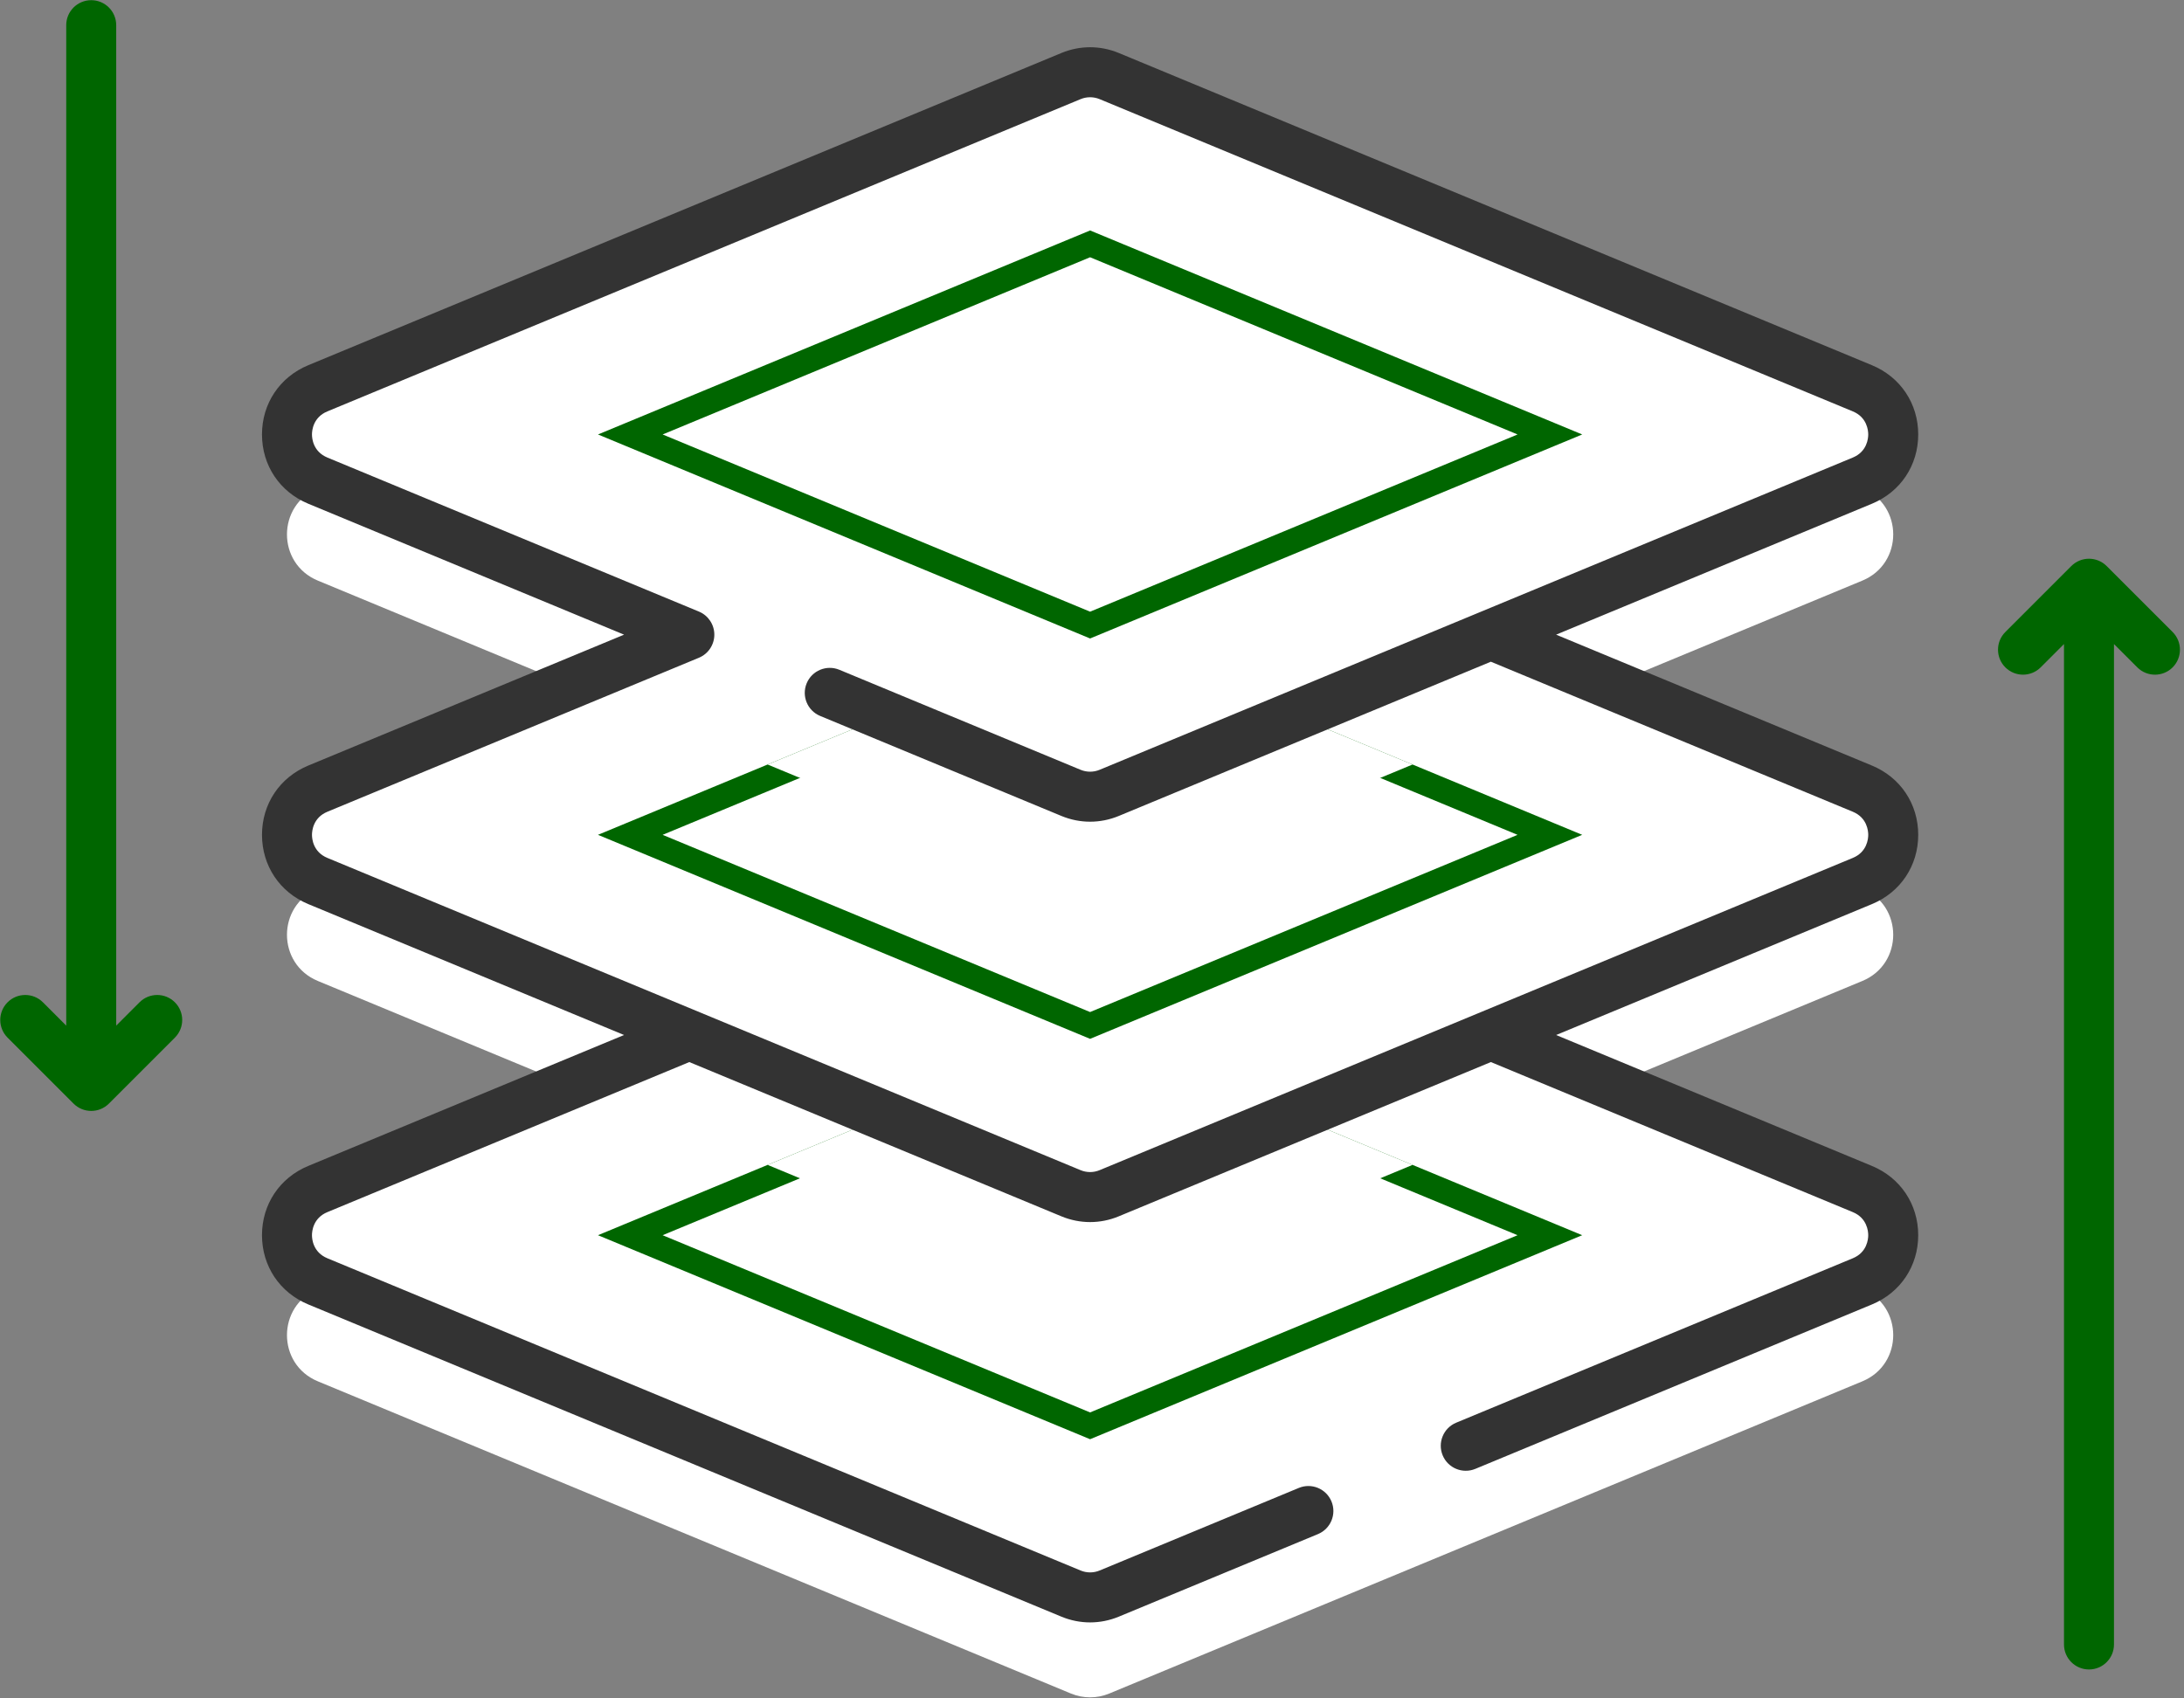
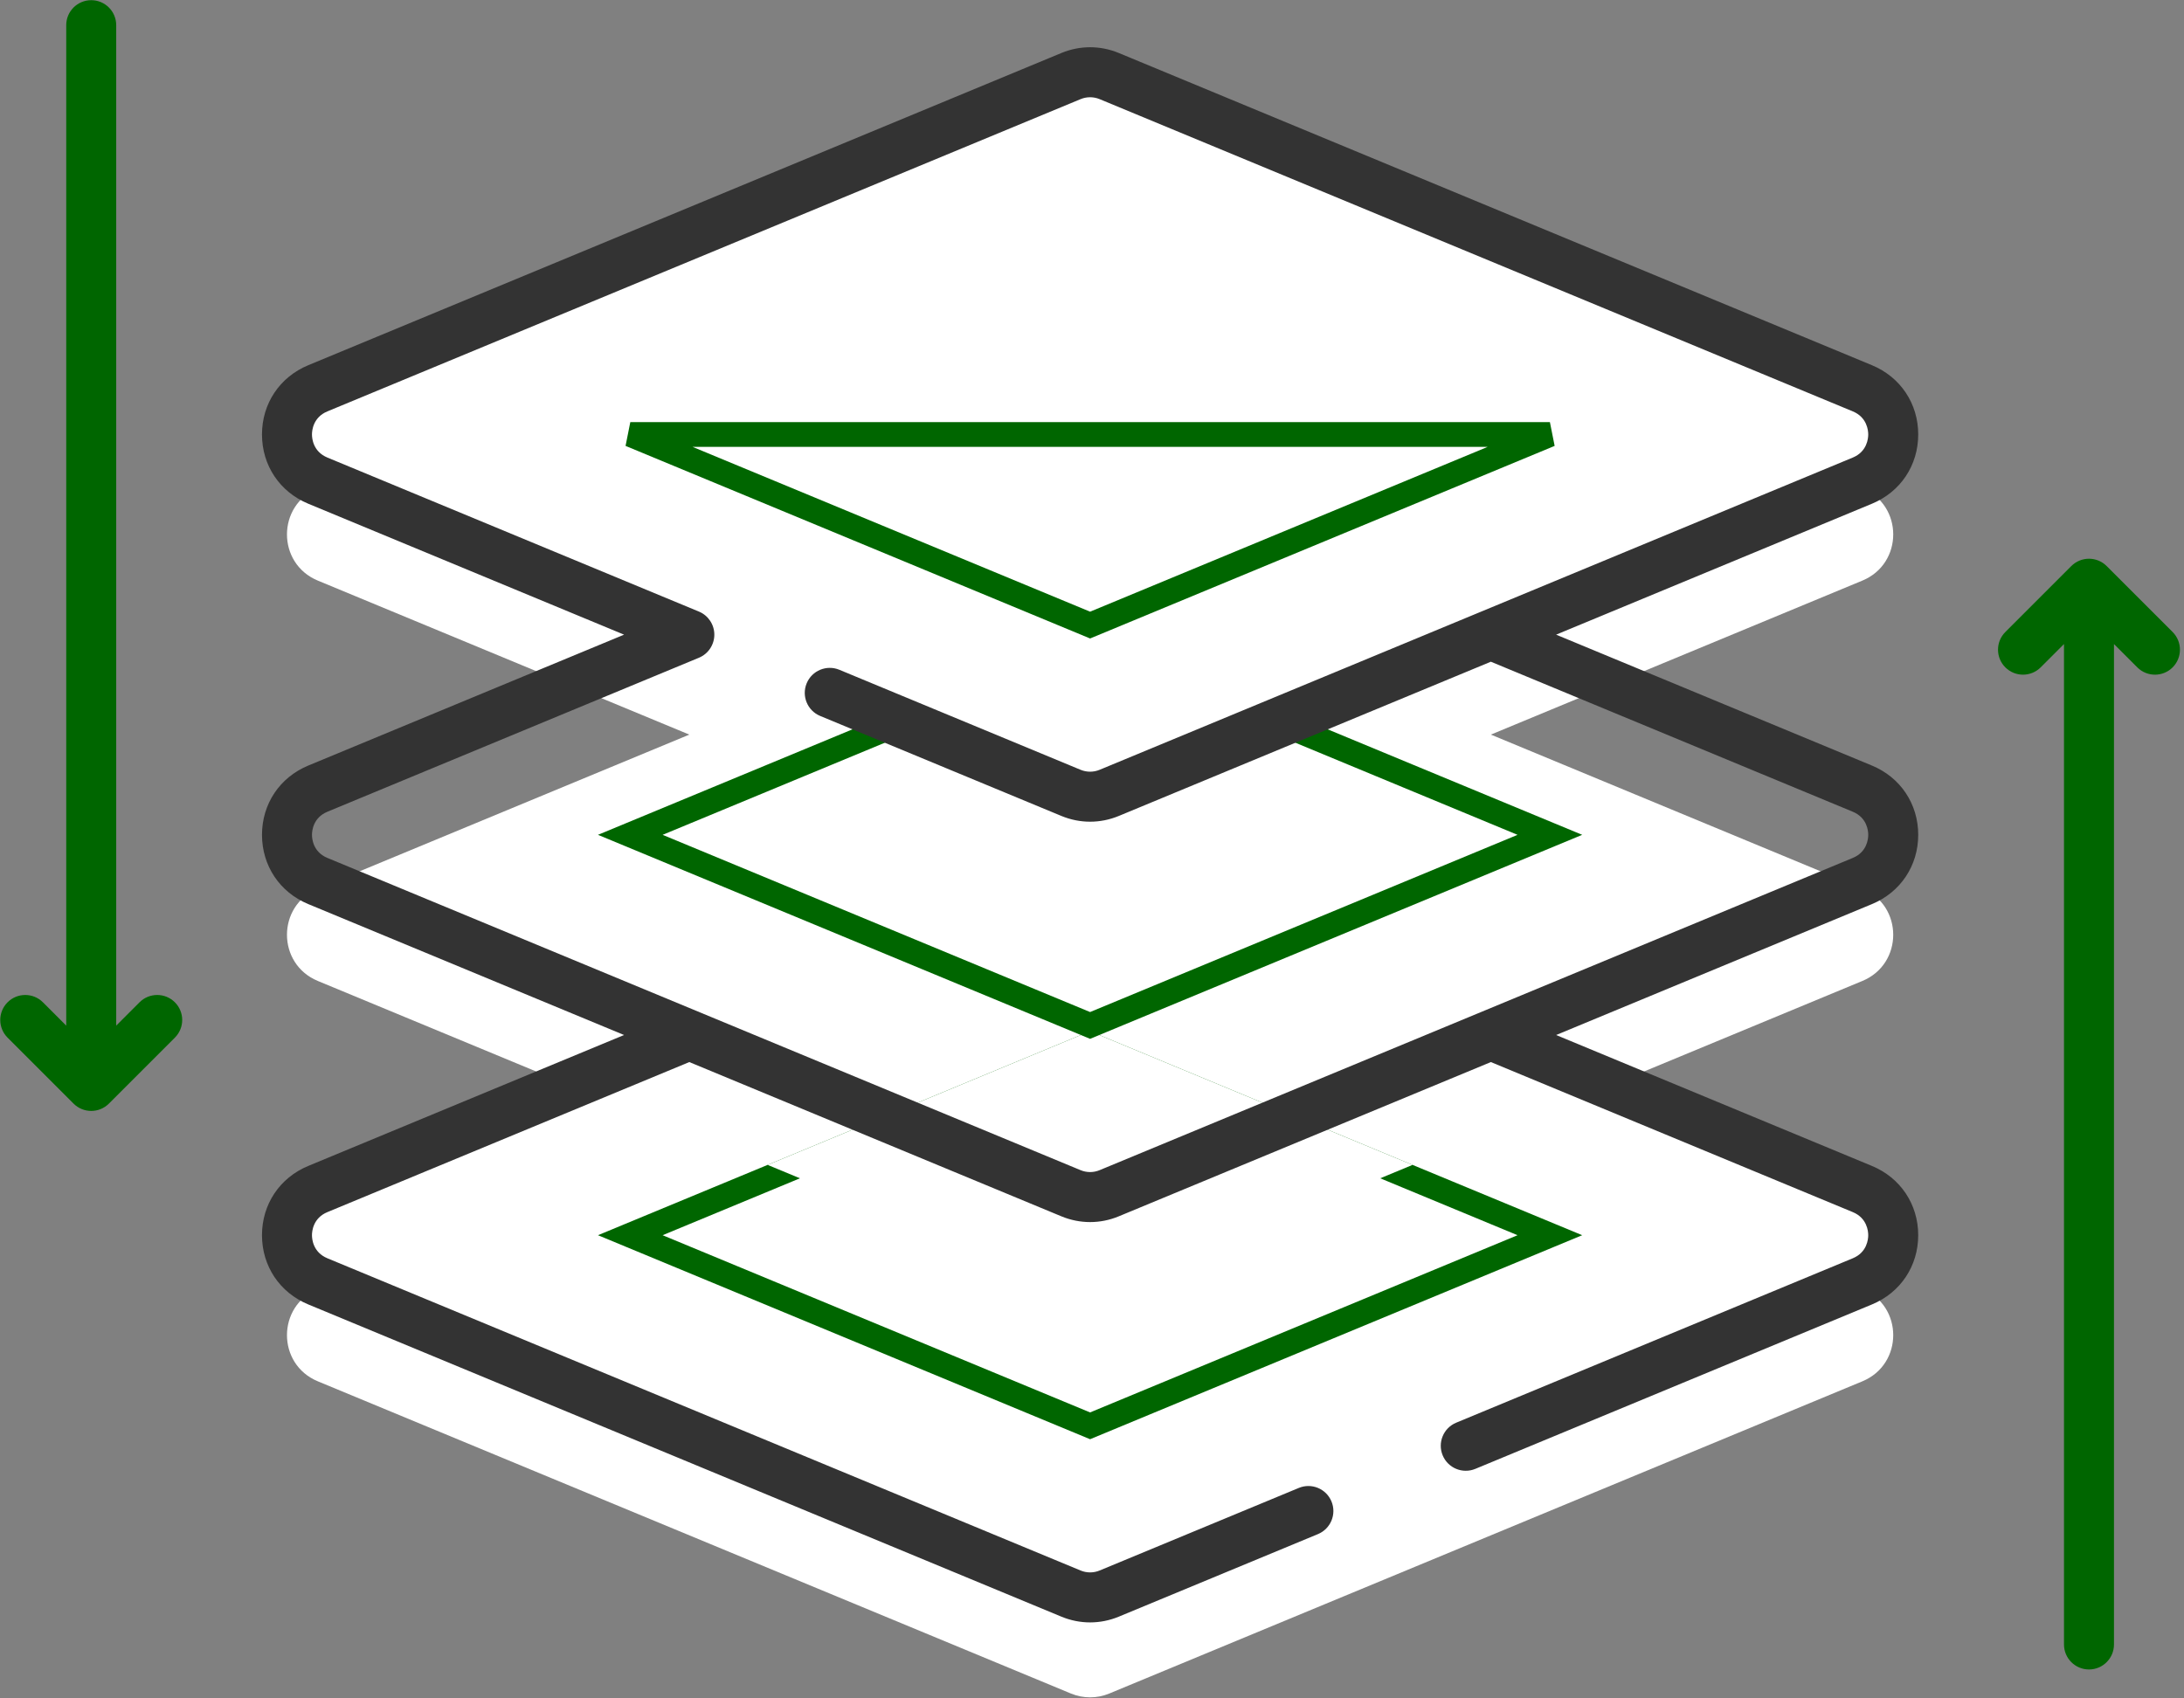
<svg xmlns="http://www.w3.org/2000/svg" width="441" height="343" viewBox="0 0 441 343" fill="none">
  <rect x="0" y="0" width="441" height="343" fill="#808080" stroke="none" />
  <path d="M376.059 179.462L301.042 148.358L376.059 117.254C384.363 113.811 384.363 102.049 376.059 98.606L223.983 35.551C221.508 34.525 218.726 34.525 216.251 35.551L64.175 98.607C55.871 102.05 55.871 113.812 64.175 117.255L139.191 148.359L64.175 179.463C55.871 182.906 55.871 194.668 64.175 198.11L139.191 229.214L64.175 260.317C55.871 263.76 55.871 275.522 64.175 278.965L216.251 342.02C218.726 343.046 221.508 343.046 223.983 342.02L376.059 278.965C384.363 275.522 384.363 263.76 376.059 260.317L301.042 229.213L376.059 198.109C384.362 194.667 384.362 182.905 376.059 179.462Z" fill="white" />
  <path d="M376.057 258.774L223.979 321.828C221.506 322.858 218.73 322.858 216.247 321.828L64.179 258.774C55.872 255.332 55.872 243.574 64.179 240.132L115.474 218.865L216.247 177.078C218.73 176.048 221.506 176.048 223.979 177.078L324.762 218.865L376.057 240.132C384.364 243.574 384.364 255.332 376.057 258.774Z" fill="white" />
  <path d="M155.957 237.566L155.957 237.566L220.113 210.963L284.268 237.566L284.268 237.566L312.955 249.458L220.113 287.953L127.27 249.458L155.957 237.566Z" fill="white" stroke="#006600" stroke-width="5" />
  <path d="M285.226 235.257L230.943 257.765C227.491 259.188 223.847 259.915 220.113 259.915C216.388 259.915 212.745 259.188 209.293 257.765L155 235.257L220.113 208.257L285.226 235.257Z" fill="white" />
-   <path d="M376.057 177.926L223.979 240.979C221.506 242.009 218.73 242.009 216.247 240.979L64.179 177.926C55.872 174.484 55.872 162.715 64.179 159.273L115.474 138.006L216.247 96.219C218.73 95.189 221.506 95.189 223.979 96.219L324.762 138.006L376.057 159.273C384.364 162.715 384.364 174.484 376.057 177.926Z" fill="white" />
  <path d="M220.113 207.094L127.27 168.599L155.957 156.707L155.957 156.707L220.113 130.104L284.268 156.707L284.268 156.707L312.955 168.599L220.113 207.094Z" fill="white" stroke="#006600" stroke-width="5" />
-   <path d="M285.226 154.398L230.943 176.906C227.491 178.339 223.847 179.056 220.113 179.056C216.388 179.056 212.745 178.339 209.293 176.906L155 154.398L220.113 127.398L285.226 154.398Z" fill="white" />
  <path d="M216.251 15.365L64.175 78.42C55.871 81.863 55.871 93.625 64.175 97.068L216.251 160.123C218.726 161.149 221.508 161.149 223.983 160.123L376.059 97.068C384.363 93.625 384.363 81.863 376.059 78.42L223.983 15.365C221.508 14.339 218.726 14.339 216.251 15.365Z" fill="white" />
-   <path d="M220.117 126.239L127.274 87.743L220.117 49.249L312.96 87.743L220.117 126.239Z" fill="white" stroke="#006600" stroke-width="5" />
+   <path d="M220.117 126.239L127.274 87.743L312.96 87.743L220.117 126.239Z" fill="white" stroke="#006600" stroke-width="5" />
  <path d="M387.334 168.599C387.334 162.358 383.753 156.999 377.99 154.611L314.215 128.173L377.992 101.729C383.753 99.34 387.333 93.981 387.333 87.743C387.333 81.506 383.754 76.147 377.992 73.758L225.915 10.703C222.176 9.153 218.058 9.153 214.318 10.703L62.242 73.758C56.48 76.147 52.9 81.506 52.9 87.743C52.9 93.981 56.48 99.341 62.242 101.729L126.016 128.174L62.247 154.61C56.483 156.998 52.902 162.358 52.902 168.598C52.902 174.839 56.483 180.199 62.246 182.587L126.012 209.026L62.242 235.467C56.48 237.856 52.9 243.216 52.9 249.453C52.9 255.69 56.48 261.049 62.242 263.437L214.318 326.493C216.188 327.268 218.152 327.655 220.117 327.655C222.082 327.655 224.046 327.267 225.916 326.492L266.127 309.82C268.702 308.752 269.923 305.8 268.856 303.225C267.788 300.65 264.835 299.428 262.261 300.495L222.051 317.168C220.804 317.686 219.429 317.685 218.184 317.168L66.108 254.116C63.219 252.918 62.994 250.245 62.994 249.455C62.994 248.664 63.218 245.991 66.108 244.793L139.188 214.491L214.314 245.642C216.187 246.419 218.154 246.806 220.118 246.806C222.083 246.806 224.046 246.418 225.91 245.642L301.042 214.491L374.124 244.793C377.014 245.991 377.238 248.664 377.238 249.455C377.238 250.245 377.013 252.918 374.124 254.116L294.038 287.321C291.463 288.389 290.242 291.342 291.309 293.917C292.377 296.491 295.329 297.712 297.904 296.646L377.99 263.44C383.751 261.051 387.331 255.693 387.331 249.456C387.331 243.219 383.752 237.859 377.99 235.47L314.218 209.028L377.987 182.59C383.753 180.2 387.334 174.839 387.334 168.599V168.599ZM374.124 173.263L222.039 236.32C220.8 236.836 219.429 236.835 218.18 236.317L66.111 173.263C63.22 172.065 62.996 169.39 62.996 168.599C62.996 167.808 63.221 165.132 66.112 163.934L141.126 132.836C143.012 132.055 144.24 130.215 144.24 128.174C144.24 126.134 143.012 124.294 141.126 123.512L66.108 92.406C63.219 91.207 62.994 88.535 62.994 87.743C62.994 86.953 63.219 84.279 66.108 83.081L218.184 20.026C218.807 19.768 219.462 19.639 220.117 19.639C220.772 19.639 221.427 19.768 222.05 20.026L374.125 83.081C377.014 84.279 377.239 86.952 377.239 87.743C377.239 88.535 377.014 91.207 374.125 92.406L222.05 155.46C220.804 155.977 219.429 155.977 218.184 155.46L169.481 135.266C166.907 134.199 163.954 135.42 162.886 137.996C161.818 140.571 163.04 143.523 165.615 144.591L214.318 164.785C218.058 166.335 222.176 166.335 225.915 164.785L301.038 133.637L374.125 163.936C377.016 165.134 377.241 167.809 377.241 168.6C377.241 169.391 377.016 172.065 374.124 173.263Z" fill="#333333" />
  <path d="M28.174 202.42L23.467 207.128V5.084C23.467 2.297 21.207 0.037 18.42 0.037C15.633 0.037 13.373 2.297 13.373 5.084V207.128L8.666 202.42C6.695 200.45 3.5 200.45 1.529 202.42C-0.443 204.392 -0.443 207.587 1.529 209.557L14.852 222.88C15.838 223.865 17.129 224.358 18.421 224.358C19.713 224.358 21.004 223.865 21.99 222.88L35.313 209.557C37.284 207.586 37.284 204.391 35.313 202.42C33.34 200.45 30.146 200.45 28.174 202.42V202.42Z" fill="#006600" />
  <path d="M438.705 127.64L425.382 114.318C423.411 112.347 420.217 112.347 418.245 114.318L404.923 127.64C402.952 129.611 402.952 132.807 404.923 134.777C406.894 136.747 410.089 136.747 412.06 134.777L416.768 130.069V332.113C416.768 334.9 419.028 337.16 421.814 337.16C424.601 337.16 426.861 334.9 426.861 332.113V130.07L431.569 134.778C432.555 135.763 433.846 136.256 435.138 136.256C436.43 136.256 437.721 135.763 438.707 134.778C440.675 132.807 440.675 129.611 438.705 127.64V127.64Z" fill="#006600" />
</svg>